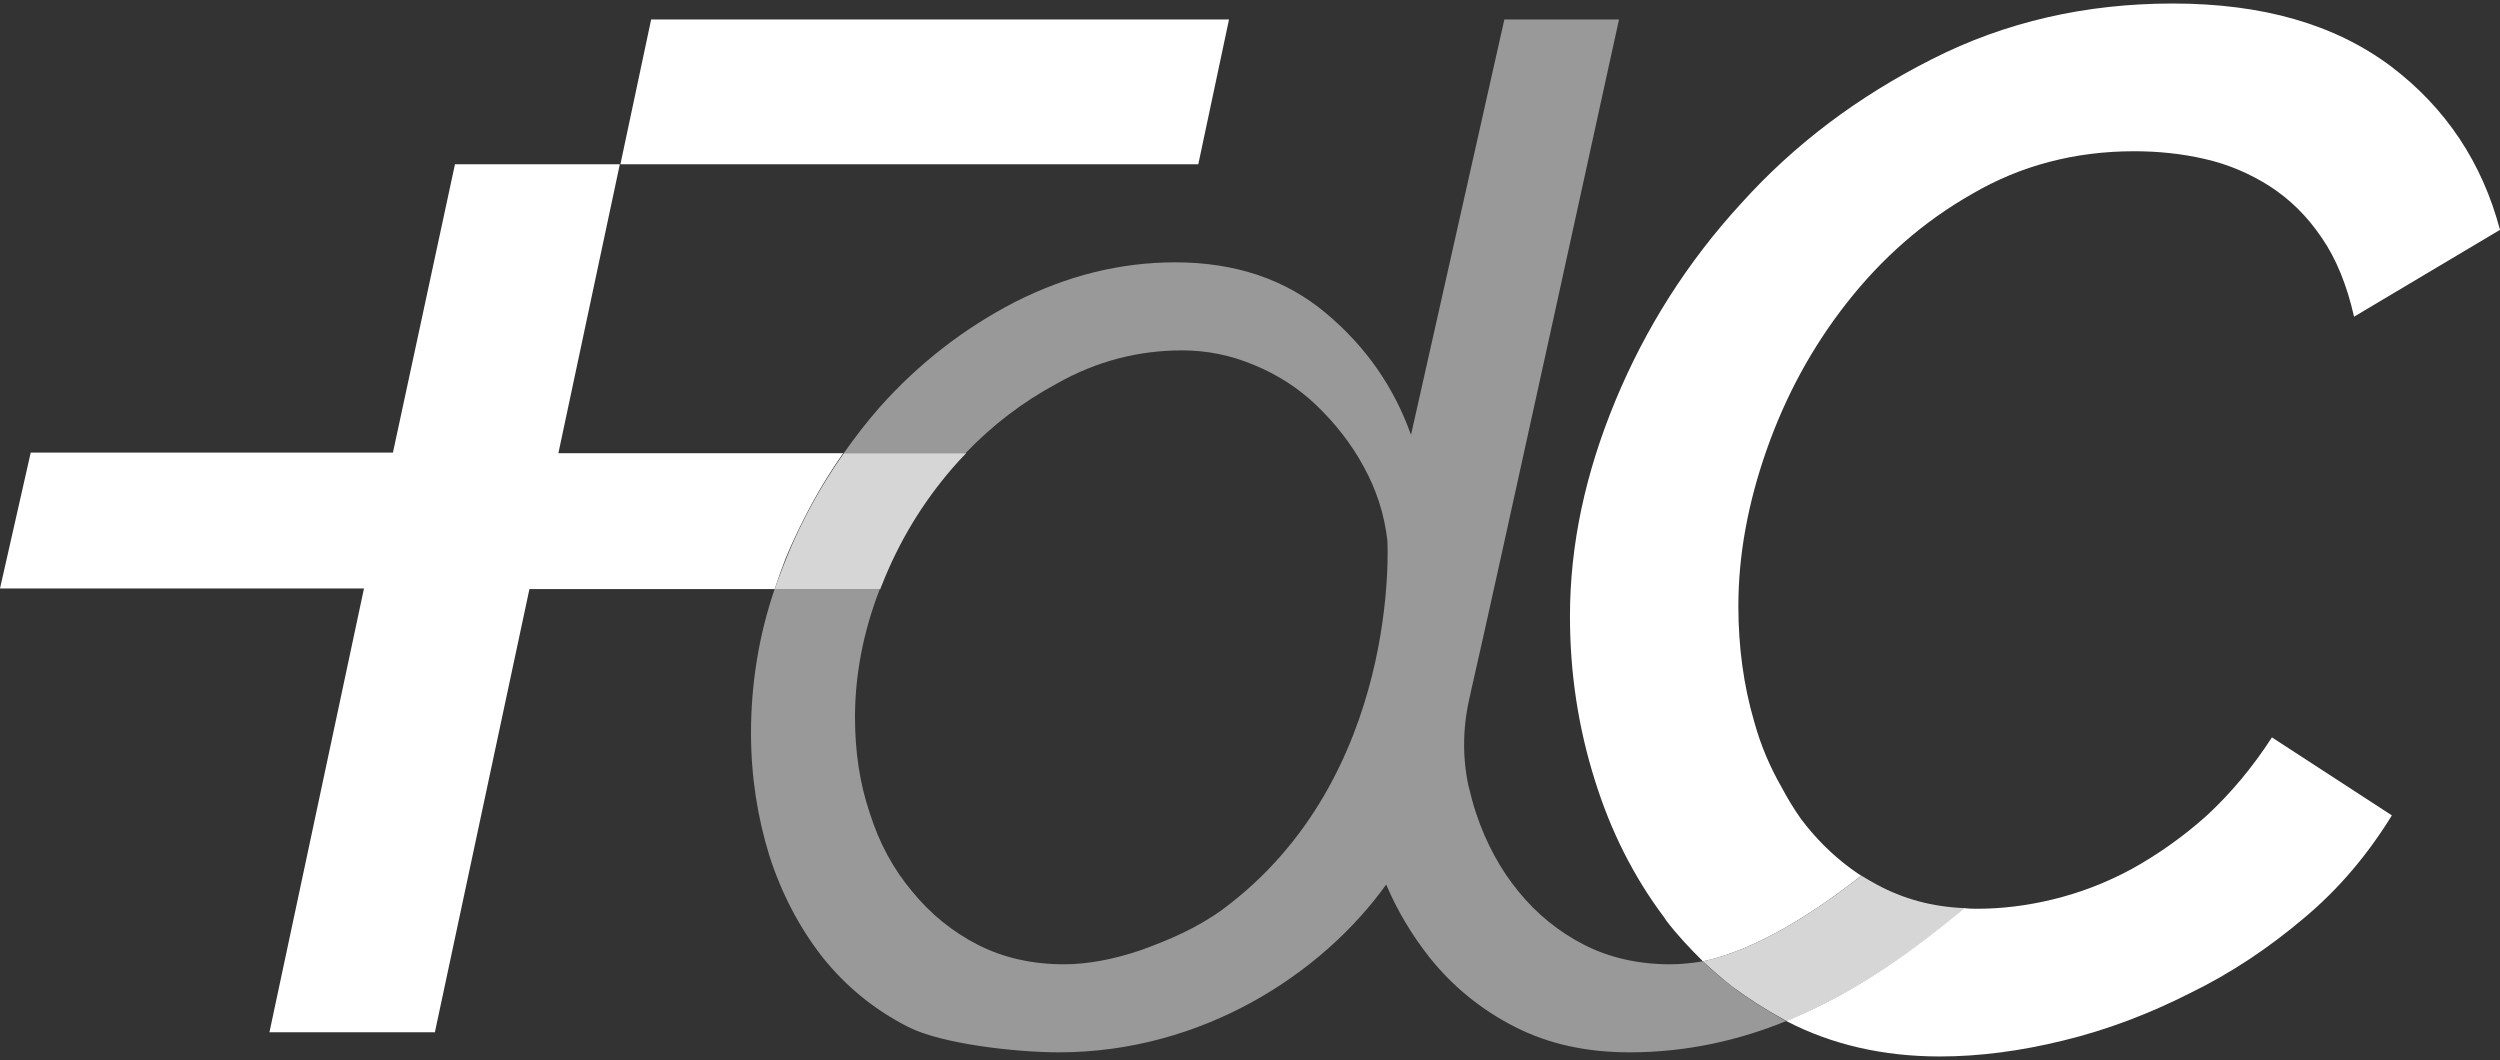
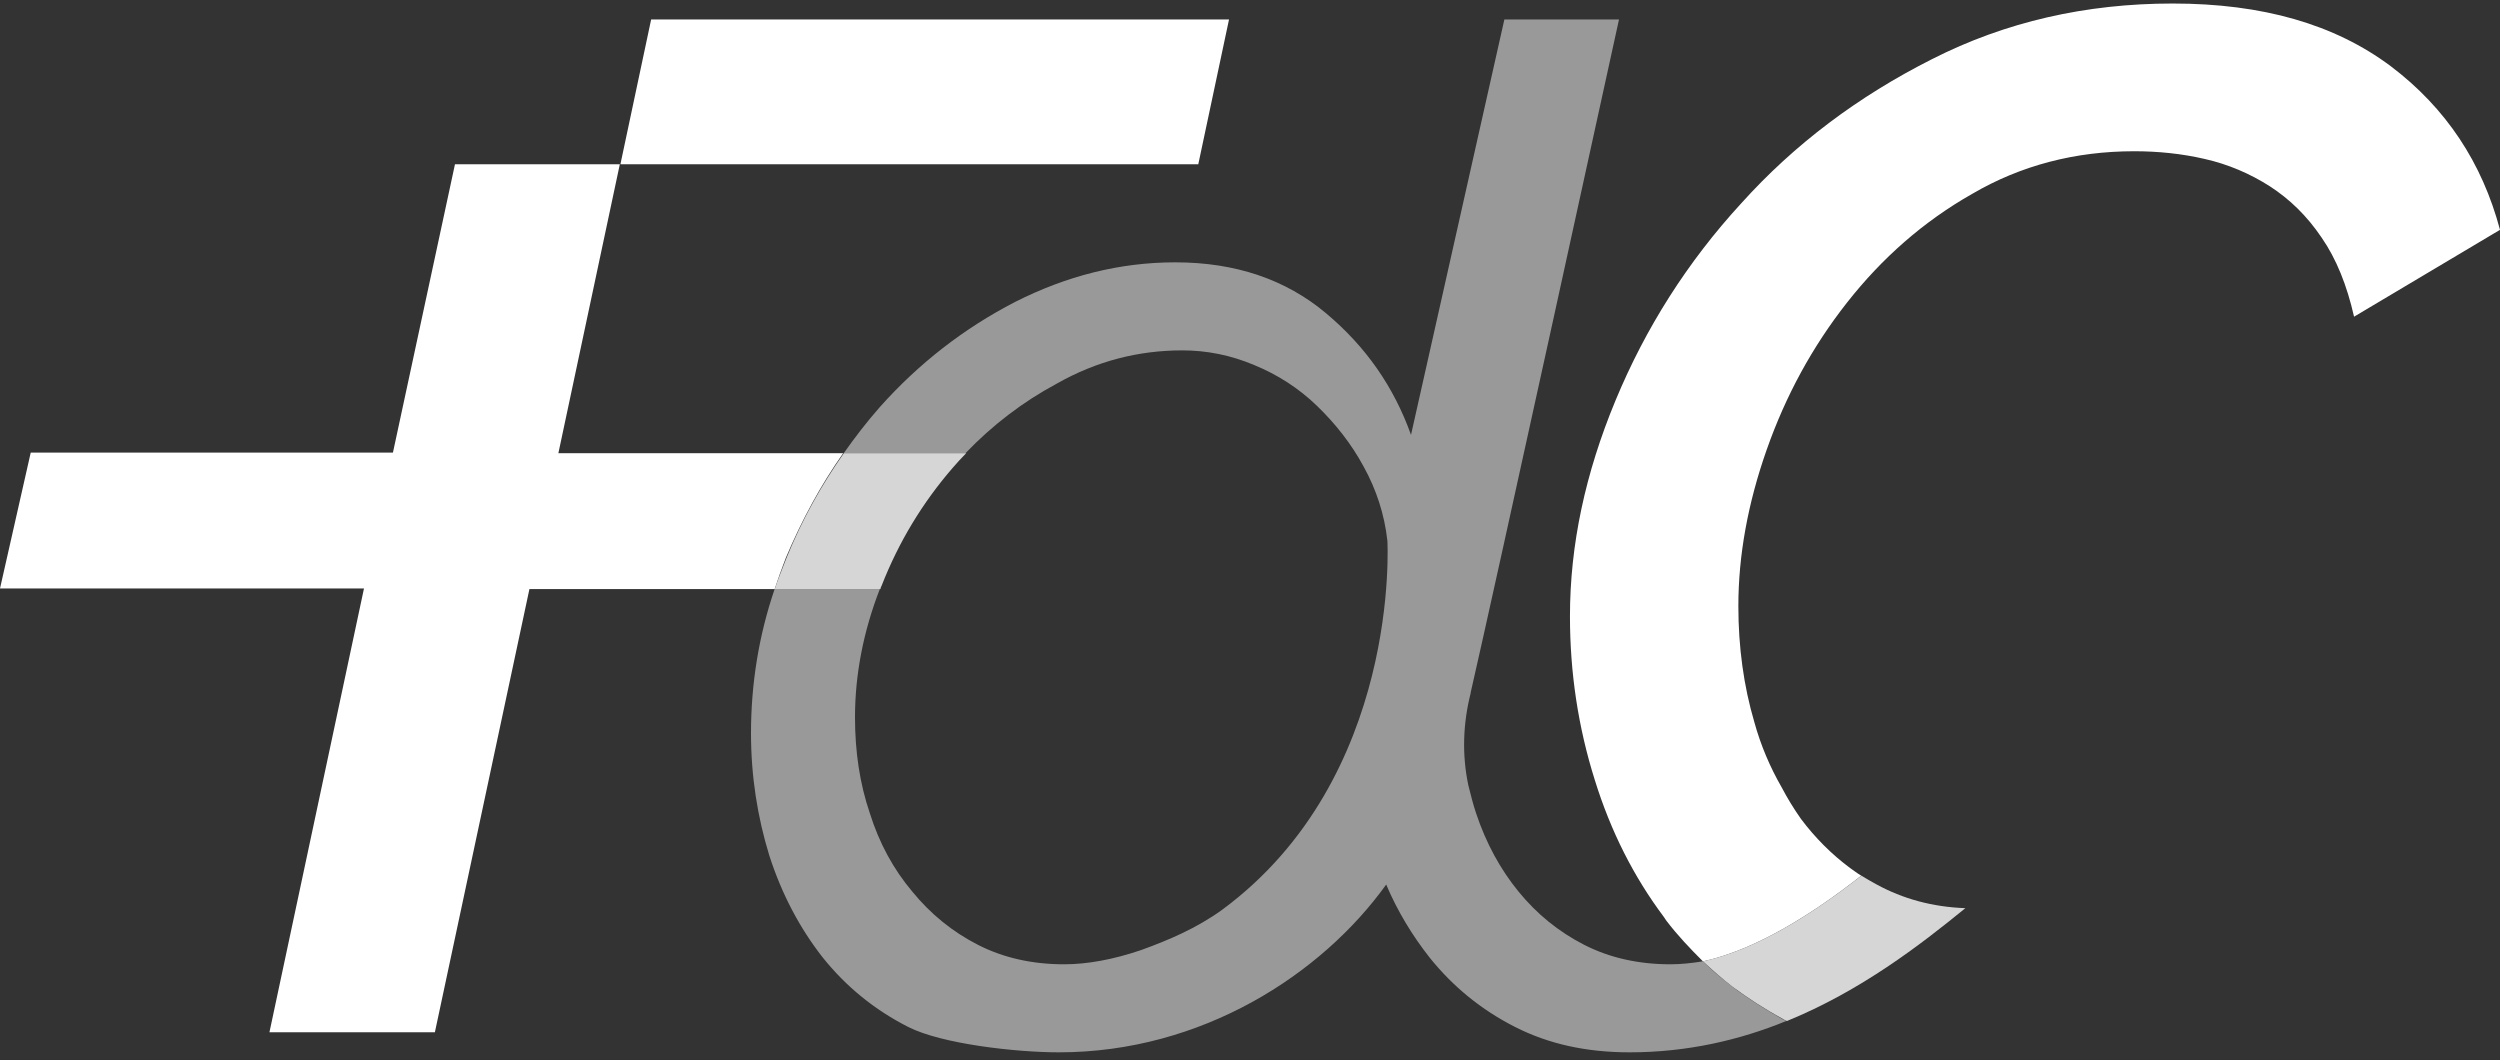
<svg xmlns="http://www.w3.org/2000/svg" version="1.1" x="0px" y="0px" viewBox="0 0 500 212" style="enable-background:new 0 0 500 212;" xml:space="preserve">
  <rect x="0" y="0" width="500" height="212" fill="#333333" stroke="none" />
  <g id="fundal_color">
</g>
  <g id="FdC.svg">
    <g id="XMLID_949_">
      <path id="XMLID_959_" style="opacity:0.5;fill:#FFFFFF;" d="M356.535,203.849c-3.546-2.01-6.973-4.137-10.045-6.5    c-2.127-1.654-4.136-3.309-5.909-5.081c-2.245,0.355-4.372,0.591-6.5,0.591c-6.381,0-12.172-1.3-17.254-3.9    c-5.081-2.6-9.454-6.145-13.117-10.636c-3.663-4.491-6.5-9.69-8.508-15.717c-0.591-1.773-1.064-3.664-1.536-5.555    c-1.3-6.145-1.064-12.408,0.472-18.435c0-0.118,0-0.118,0-0.118C298.51,119.59,323.8,3.896,323.8,3.896h-22.926l-18.672,83.078    c-3.427-9.572-8.981-17.608-17.017-24.344c-8.036-6.736-18.08-10.163-30.135-10.163c-11.109,0-21.744,2.718-32.026,7.918    c-10.281,5.318-19.262,12.29-27.062,21.035c-2.6,2.954-4.963,6.027-7.209,9.218h24.344c5.318-5.555,11.463-10.281,18.317-13.945    c7.918-4.491,16.308-6.618,25.053-6.618c4.846,0,9.69,0.946,14.418,2.954c4.608,1.89,8.863,4.609,12.527,8.154    c3.663,3.545,6.854,7.563,9.336,12.172c2.482,4.491,4.136,9.454,4.727,14.772c0,0,2.836,47.388-33.09,73.86    c-5.081,3.663-10.635,6.027-16.19,8.036c-5.554,1.891-10.754,2.837-15.363,2.837c-6.381,0-12.172-1.3-17.253-3.9    c-5.082-2.6-9.455-6.145-13.118-10.636c-3.782-4.491-6.618-9.69-8.508-15.717c-2.009-5.909-2.954-12.291-2.954-19.145    c0-8.508,1.655-17.135,4.963-25.644h-21.035c-3.191,9.336-4.727,19.026-4.727,28.835c0,8.627,1.3,16.781,3.663,24.462    c2.482,7.682,6.027,14.417,10.636,20.326c4.727,5.909,10.399,10.518,17.135,13.945c6.736,3.427,21.626,5.081,30.135,5.081    c28.598,0,52.587-15.599,65.469-33.562c2.245,5.318,5.2,10.163,8.627,14.535c4.727,5.909,10.4,10.518,17.136,13.945    c6.736,3.427,14.299,5.081,22.926,5.081c11.581,0,22.099-2.482,31.317-6.264C357.007,204.085,356.771,203.967,356.535,203.849z" />
      <g id="XMLID_953_">
        <path id="XMLID_956_" style="fill:#FFFFFF;" d="M111.676,90.637l12.29-57.788H90.995l-12.408,57.67H6.145L0,117.699h72.796     l-18.908,88.75h33.089l18.908-88.632c0,0,26.707,0,49.042,0c0.709-2.127,1.418-4.136,2.245-6.263     c3.191-7.563,6.973-14.536,11.463-20.917H111.676z M130.229,3.896l-6.145,28.953h115.575l6.145-28.953H130.229z" />
-         <path id="XMLID_955_" style="fill:#FFFFFF;" d="M454.384,147.479l23.989,15.599c-4.727,7.681-10.517,14.654-17.608,20.562     c-6.972,5.909-14.535,10.99-22.808,15.009c-8.154,4.136-16.545,7.327-25.29,9.454c-8.627,2.127-16.899,3.191-24.698,3.191     c-11.345,0-21.626-2.364-30.726-7.091c14.89-6.027,26.708-15.244,35.689-22.571c0.946,0.118,1.773,0.118,2.6,0.118     c4.727,0,9.809-0.591,15.127-1.891c5.318-1.3,10.636-3.309,15.836-6.145c5.081-2.836,10.163-6.381,14.889-10.635     C446.112,158.706,450.484,153.506,454.384,147.479z" />
        <path id="XMLID_954_" style="fill:#FFFFFF;" d="M372.252,175.133c-9.336,7.327-20.799,14.772-31.671,17.135     c-2.6-2.6-5.081-5.2-7.327-8.154c-0.118-0.236-0.355-0.472-0.473-0.709c-6.026-8.036-10.635-17.135-13.826-27.417     c-3.309-10.517-4.963-21.39-4.963-32.734c0-14.299,3.073-28.598,9.1-43.134c6.026-14.535,14.417-27.771,25.171-39.47     c10.636-11.818,23.399-21.39,38.171-28.835c14.654-7.445,30.725-11.109,48.097-11.109c17.962,0,32.38,4.136,43.607,12.527     c11.109,8.39,18.317,19.381,21.862,32.734l-29.189,17.372c-1.419-6.264-3.546-11.581-6.5-15.836     c-2.954-4.372-6.381-7.681-10.399-10.281c-3.899-2.481-8.272-4.372-12.999-5.436c-4.609-1.064-9.336-1.536-14.063-1.536     c-11.818,0-22.689,2.836-32.38,8.508c-9.809,5.555-18.081,12.881-25.053,21.745c-6.973,8.863-12.291,18.671-16.072,29.426     c-3.782,10.754-5.673,21.153-5.673,31.317c0,8.153,1.064,15.953,3.191,23.162c1.3,4.727,3.191,9.1,5.436,13     c1.181,2.245,2.481,4.372,3.899,6.381c2.836,3.782,6.145,7.09,9.809,9.809C370.716,174.069,371.425,174.66,372.252,175.133z" />
      </g>
-       <path id="XMLID_950_" style="opacity:0.8;fill:#FFFFFF;" d="M375.345,176.905c-1.063-0.591-2.127-1.181-3.072-1.772    c-9.336,7.327-20.799,14.772-31.671,17.135c1.89,1.773,3.781,3.428,5.909,5.081c3.19,2.364,6.499,4.491,10.163,6.5    c0.236,0.118,0.354,0.236,0.709,0.354c14.772-6.027,26.708-15.244,35.688-22.571C386.453,181.396,380.544,179.741,375.345,176.905    z M168.774,90.637c-4.491,6.381-8.39,13.354-11.463,20.917c-0.827,2.127-1.655,4.136-2.364,6.263h21.153    c0-0.237,0.118-0.472,0.237-0.709c3.427-8.745,8.154-16.544,14.181-23.517c0.827-0.946,1.772-2.009,2.718-2.954H168.774z" />
+       <path id="XMLID_950_" style="opacity:0.8;fill:#FFFFFF;" d="M375.345,176.905c-1.063-0.591-2.127-1.181-3.072-1.772    c-9.336,7.327-20.799,14.772-31.671,17.135c1.89,1.773,3.781,3.428,5.909,5.081c3.19,2.364,6.499,4.491,10.163,6.5    c0.236,0.118,0.354,0.236,0.709,0.354c14.772-6.027,26.708-15.244,35.688-22.571C386.453,181.396,380.544,179.741,375.345,176.905    z M168.774,90.637c-4.491,6.381-8.39,13.354-11.463,20.917c-0.827,2.127-1.655,4.136-2.364,6.263h21.153    c0-0.237,0.118-0.472,0.237-0.709c3.427-8.745,8.154-16.544,14.181-23.517c0.827-0.946,1.772-2.009,2.718-2.954z" />
    </g>
  </g>
</svg>